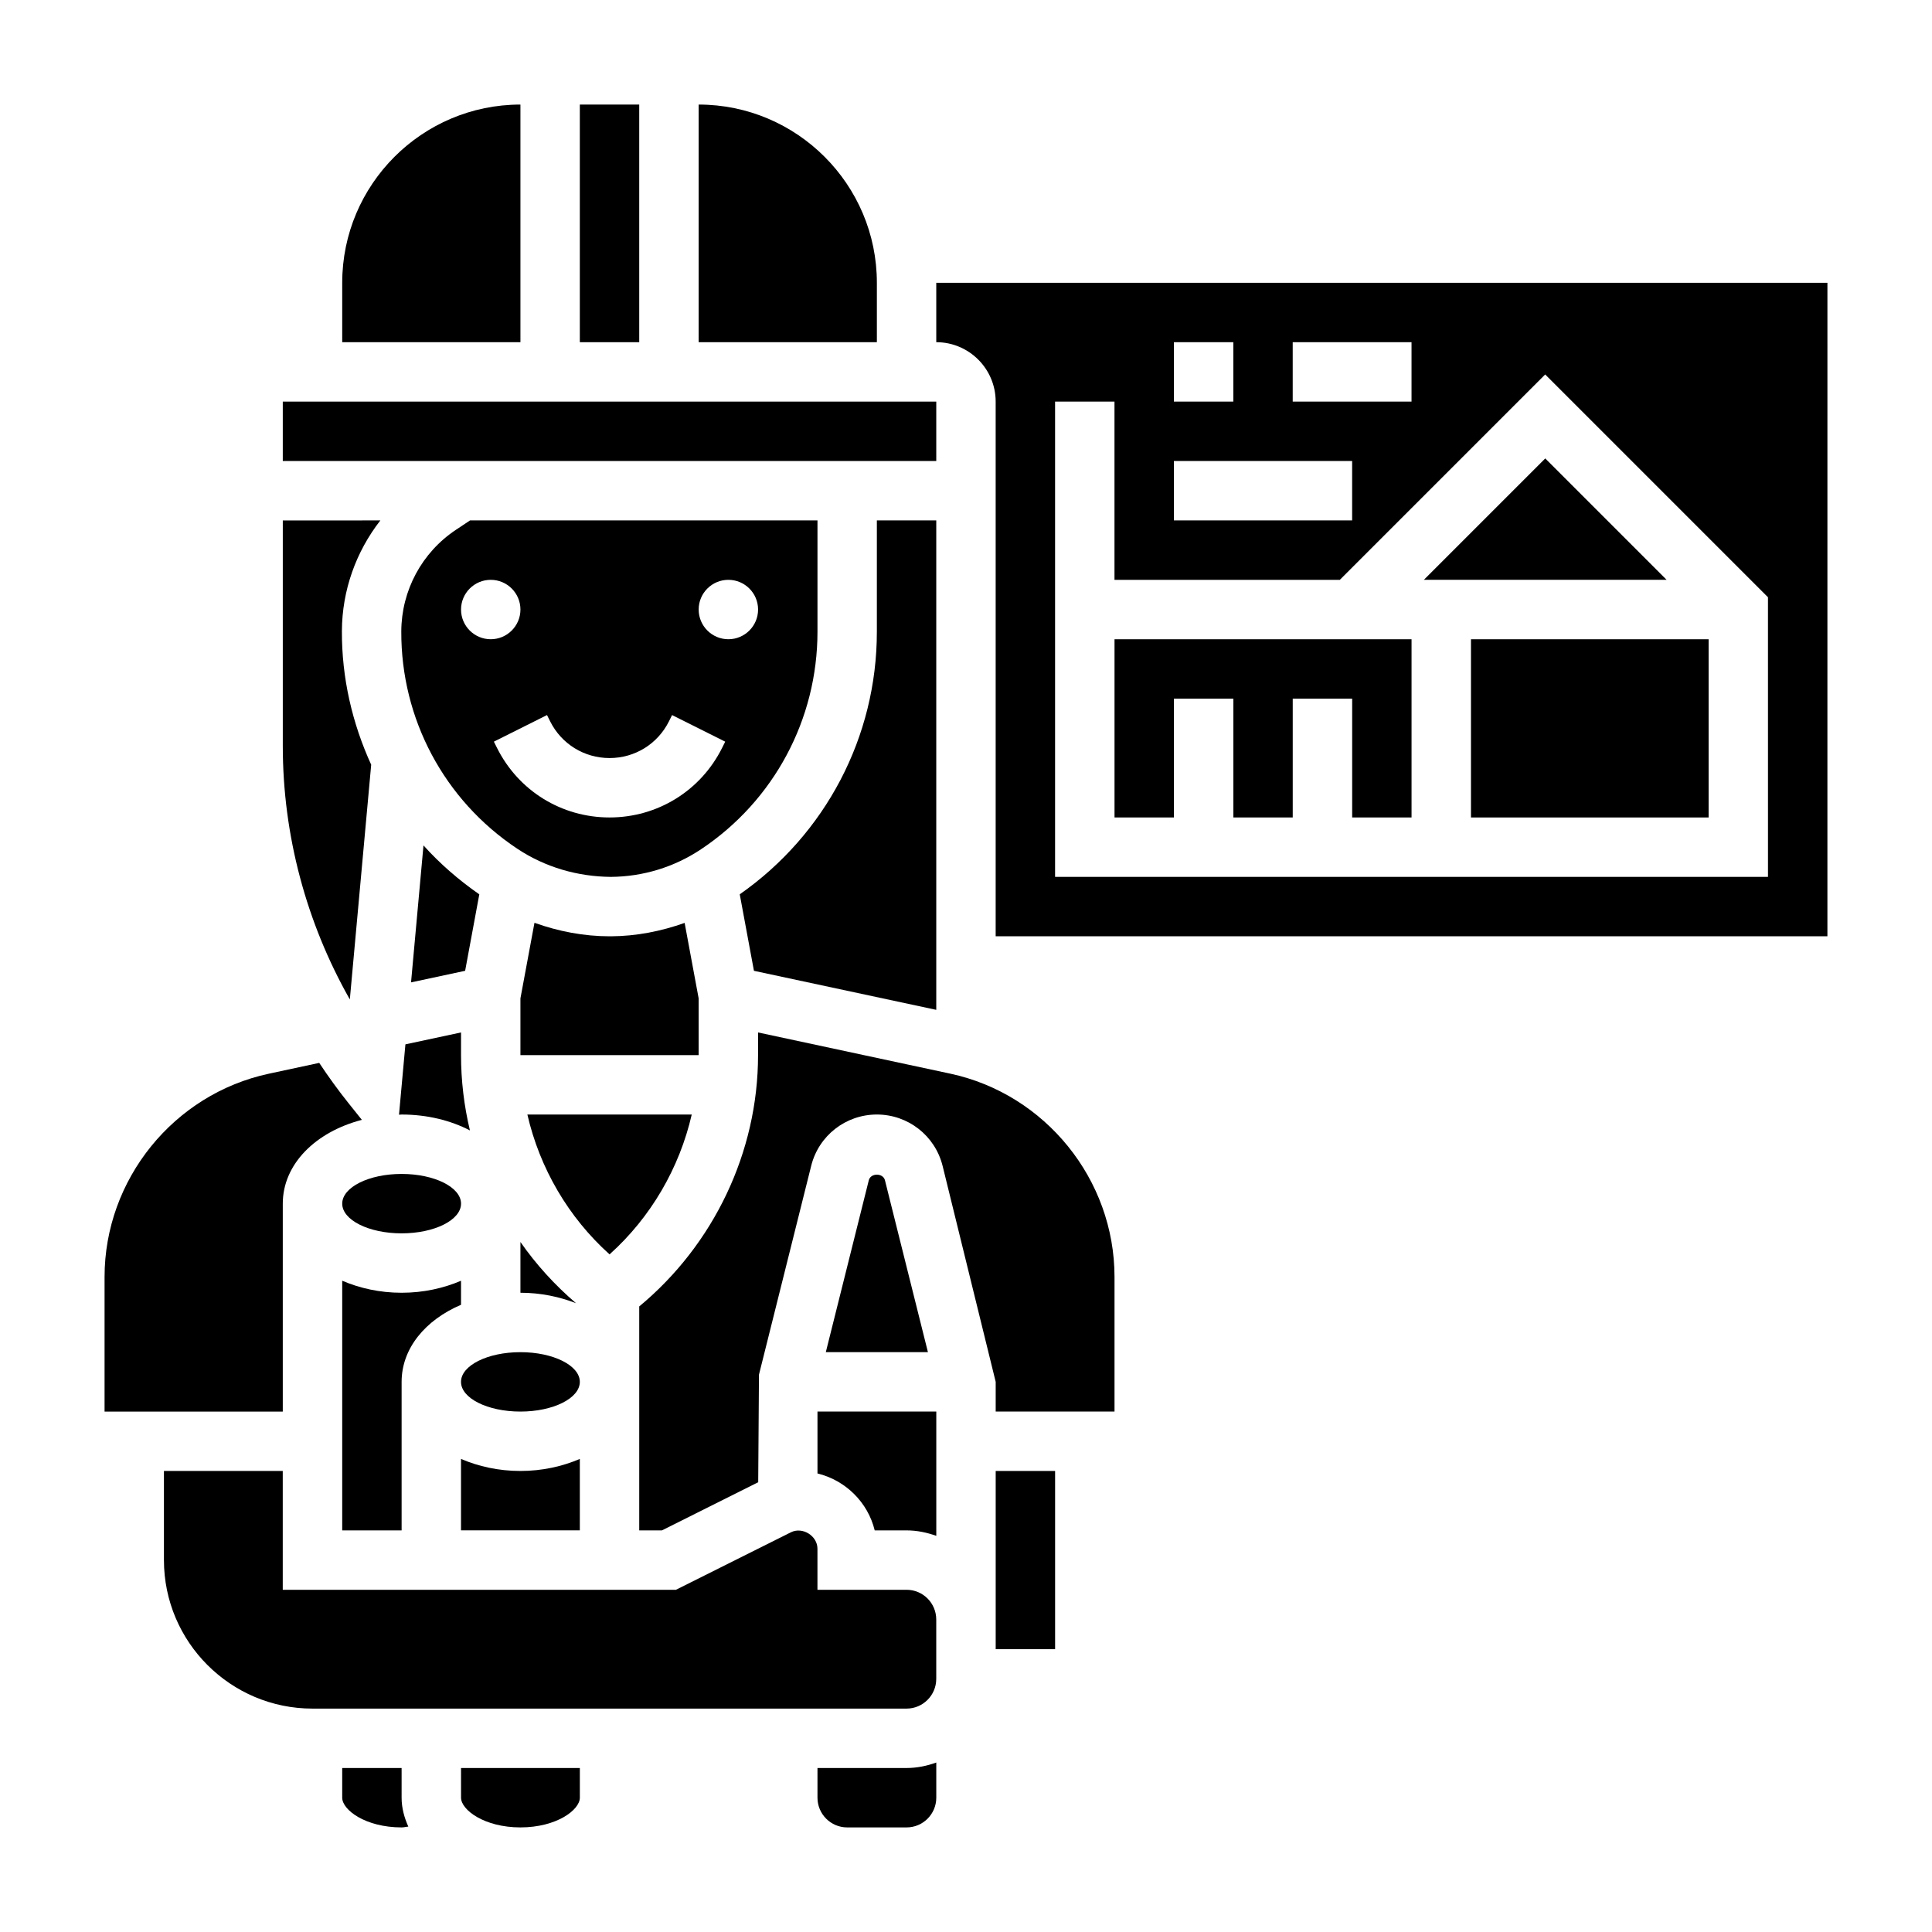
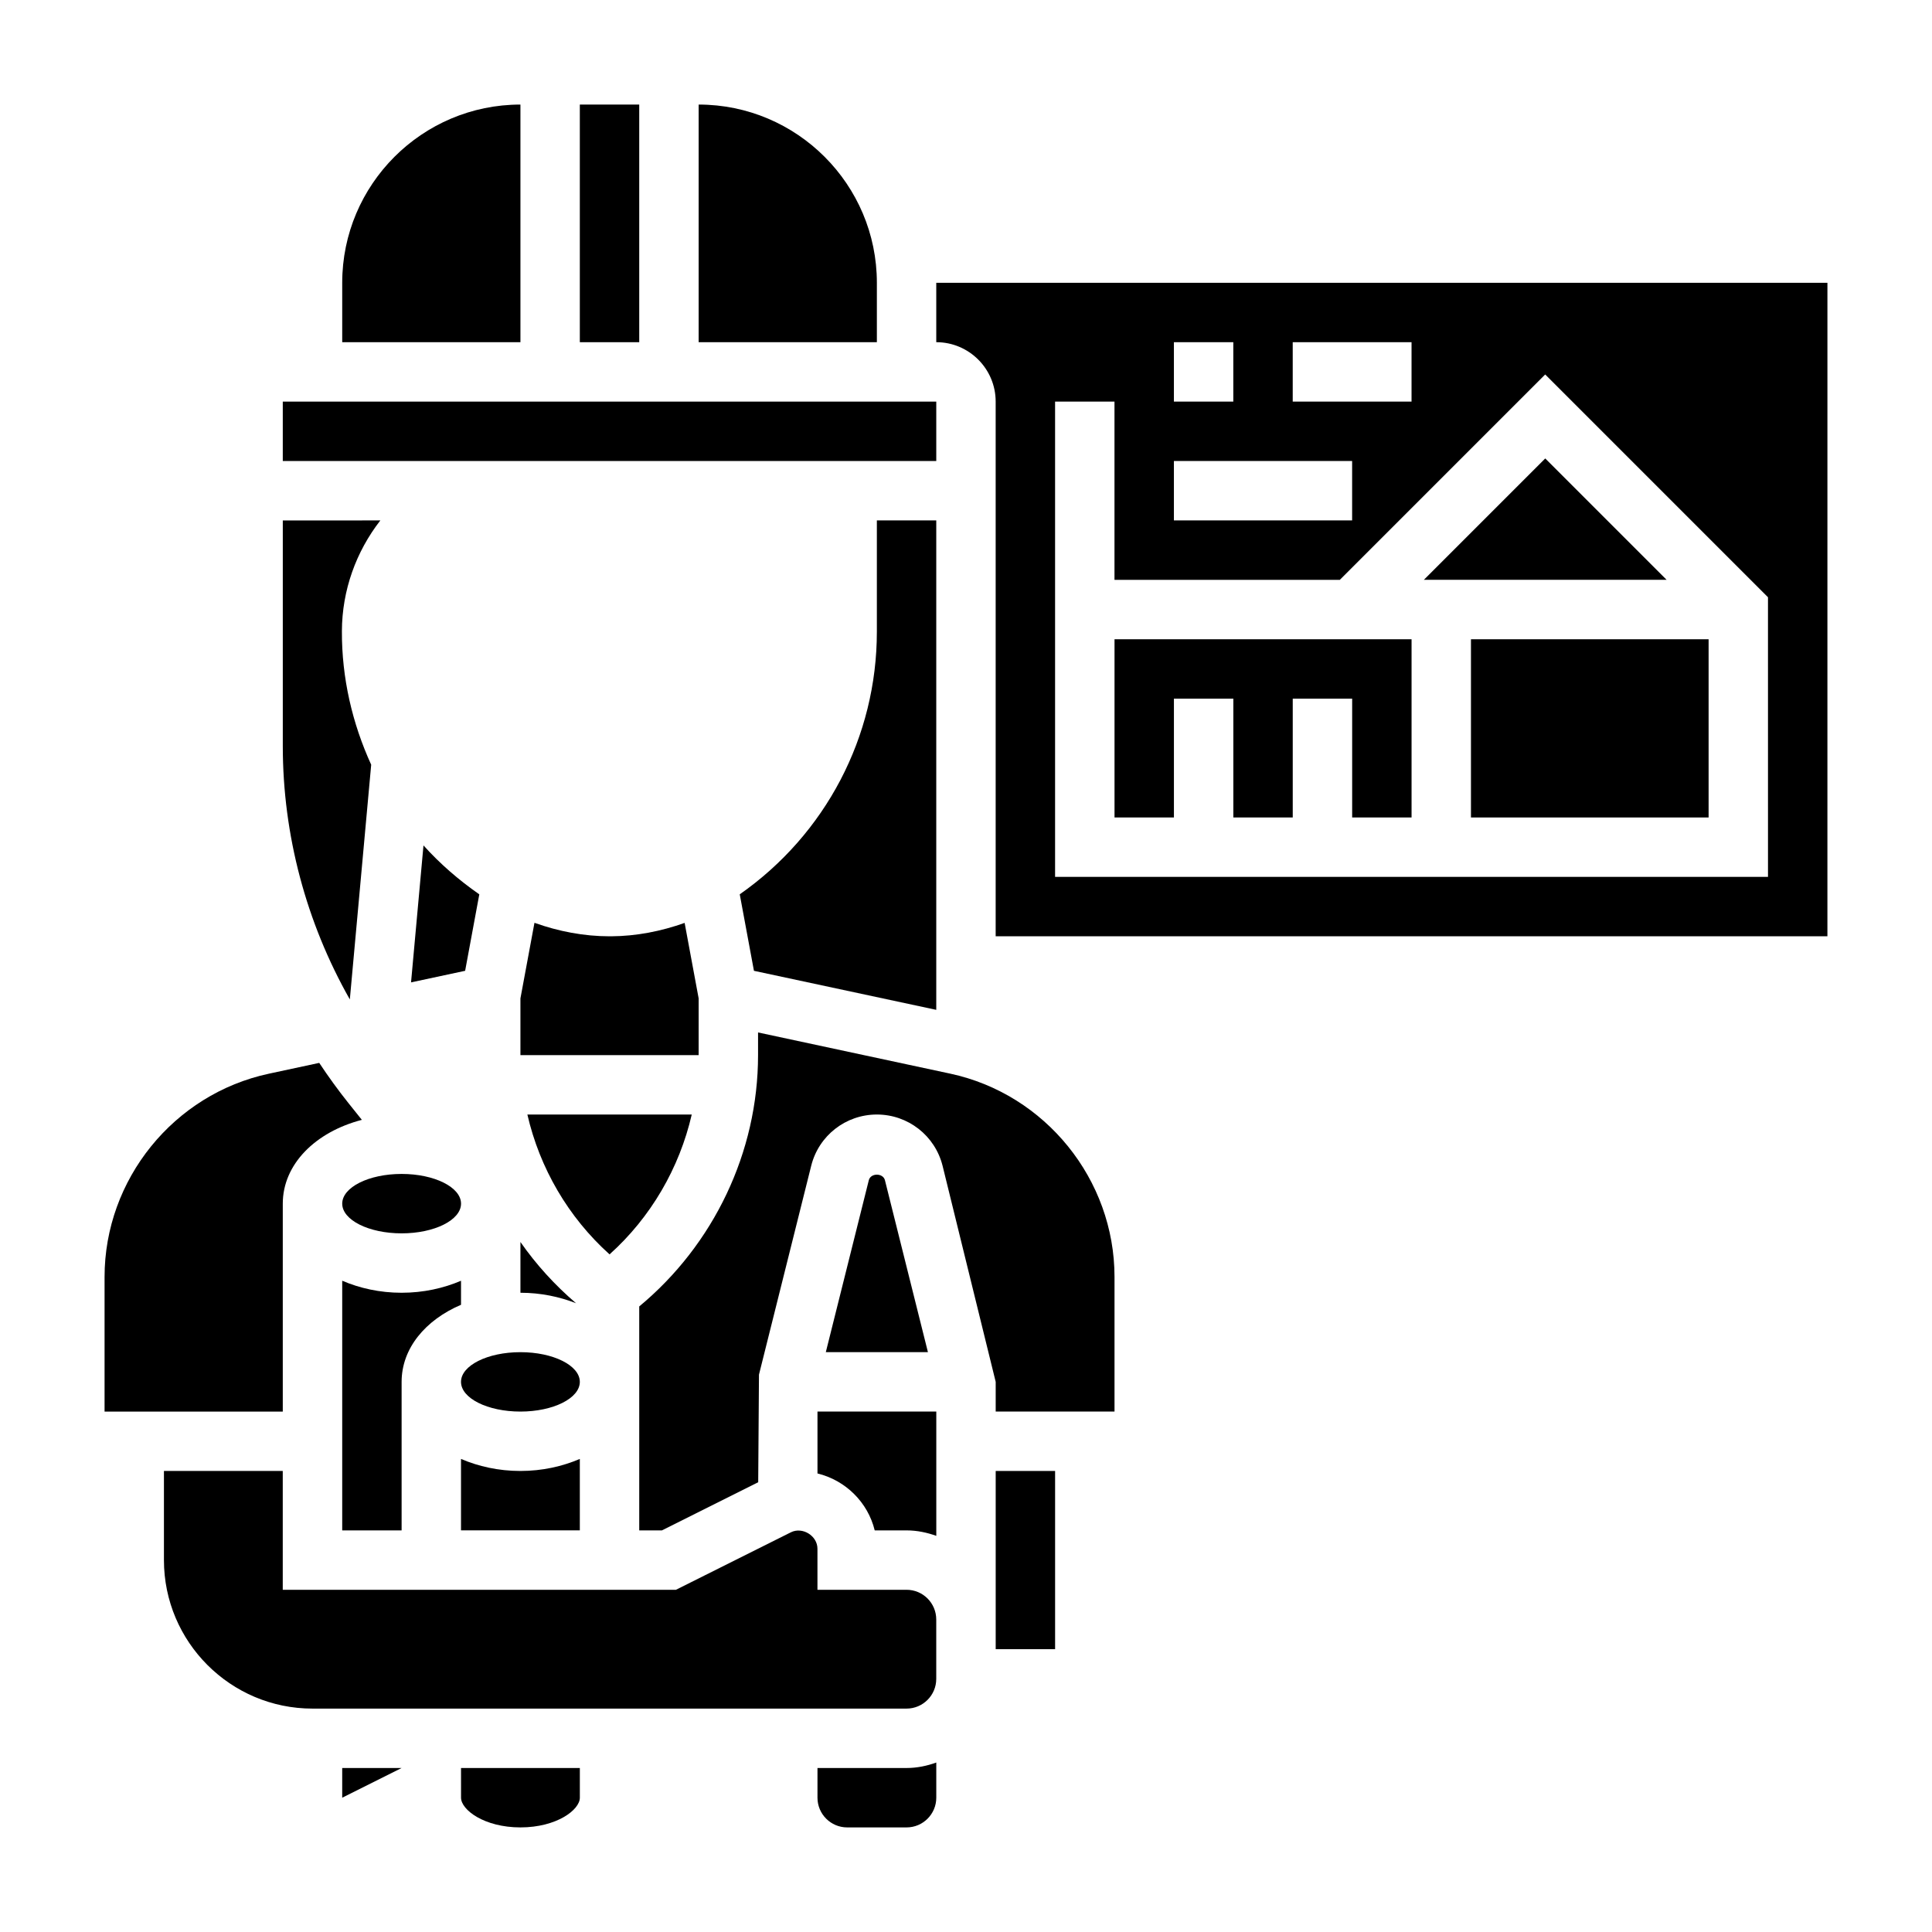
<svg xmlns="http://www.w3.org/2000/svg" fill="#000000" width="800px" height="800px" version="1.1" viewBox="144 144 512 512">
  <g>
    <path d="m281.92 473.14v13.453c5.391 0 10.344 1.062 14.738 2.777-5.613-4.801-10.566-10.238-14.738-16.23z" />
    <path d="m297.66 530.63c-4.621 1.977-9.938 3.191-15.746 3.191-5.809 0-11.125-1.211-15.742-3.188v18.93h31.488z" />
    <path d="m297.66 510.21c0 4.348-7.051 7.871-15.746 7.871-8.695 0-15.742-3.523-15.742-7.871 0-4.348 7.047-7.871 15.742-7.871 8.695 0 15.746 3.523 15.746 7.871" />
    <path d="m234.69 549.57h15.742v-39.359c0-8.887 6.305-16.398 15.742-20.43v-6.367c-4.617 1.969-9.934 3.18-15.742 3.18-5.809 0-11.125-1.211-15.742-3.188z" />
    <path d="m327.32 439.36h-43.562c3.273 14.211 10.848 27.246 21.781 37.062 10.934-9.816 18.508-22.855 21.781-37.062z" />
    <path d="m392.12 411.62v-129.71h-15.742v29.504c0 27.852-13.594 53.672-36.336 69.59l3.762 20.27z" />
-     <path d="m360.64 311.42v-29.504h-92.078l-3.762 2.504c-9.004 6.008-14.406 16.059-14.453 26.883-0.102 23.184 11.359 44.707 30.66 57.566 7.504 5.008 16.137 7.43 24.828 7.512 8.559-0.047 16.848-2.582 23.961-7.328 19.312-12.871 30.844-34.426 30.844-57.633zm-23.613-13.758c4.344 0 7.871 3.527 7.871 7.871s-3.527 7.871-7.871 7.871-7.871-3.527-7.871-7.871c-0.004-4.348 3.523-7.871 7.871-7.871zm-70.848 7.871c0-4.344 3.527-7.871 7.871-7.871s7.871 3.527 7.871 7.871-3.527 7.871-7.871 7.871c-4.348 0-7.871-3.527-7.871-7.871zm39.359 55.102c-12.715 0-24.145-7.062-29.828-18.438l-0.828-1.652 14.082-7.047 0.828 1.664c3 6 9.031 9.73 15.746 9.73s12.746-3.731 15.742-9.73l0.828-1.66 14.082 7.047-0.828 1.66c-5.684 11.367-17.113 18.426-29.824 18.426z" />
    <path d="m329.15 408.59-3.715-20.012c-6.242 2.219-12.793 3.512-19.508 3.551h-0.34c-6.871 0-13.57-1.301-19.949-3.574l-3.719 20.035v15.027h47.23z" />
    <path d="m218.94 250.43h173.18v15.742h-173.18z" />
    <path d="m297.66 171.71h15.742v62.977h-15.742z" />
    <path d="m281.92 171.71c-26.047 0-47.23 21.184-47.23 47.23v15.742h47.23z" />
    <path d="m376.38 218.94c0-26.047-21.184-47.23-47.23-47.23v62.977h47.23z" />
    <path d="m242.37 346.66c-5.008-10.965-7.816-22.961-7.762-35.418 0.039-10.801 3.746-21.035 10.188-29.324l-25.852 0.004v59.805c0 23.562 6.219 46.77 17.766 67.133z" />
    <path d="m271.02 381.01c-5.473-3.809-10.453-8.133-14.793-12.965l-3.297 36.297 14.336-3.07z" />
-     <path d="m249.74 439.41c0.234 0 0.457-0.047 0.691-0.047 6.801 0 13.012 1.566 18.105 4.211-1.551-6.488-2.359-13.188-2.359-19.957v-6.008l-14.738 3.156z" />
    <path d="m266.18 462.98c0 4.348-7.051 7.871-15.746 7.871-8.695 0-15.742-3.523-15.742-7.871 0-4.348 7.047-7.875 15.742-7.875 8.695 0 15.746 3.527 15.746 7.875" />
    <path d="m533.82 313.41h62.977v47.23h-62.977z" />
    <path d="m395.79 428.52-50.898-10.91v6.004c0 25.727-11.762 50.254-31.488 66.605v59.348h6.016l25.512-12.762 0.203-28.512 13.84-55.34c1.992-8.004 9.156-13.594 17.406-13.594s15.414 5.59 17.414 13.602l14.074 57.246v7.871h31.488v-35.684c0-25.812-18.32-48.469-43.566-53.875z" />
    <path d="m407.87 533.82h15.742v47.23h-15.742z" />
    <path d="m374.24 456.78-11.391 45.555h27.062l-11.391-45.555c-0.488-1.977-3.793-1.977-4.281 0z" />
    <path d="m360.64 534.48c7.445 1.82 13.352 7.637 15.168 15.09h8.449c2.769 0 5.398 0.566 7.871 1.449v-32.938h-31.488z" />
    <path d="m439.36 360.64h15.742v-31.488h15.746v31.488h15.742v-31.488h15.746v31.488h15.742v-47.23h-78.719z" />
    <path d="m392.12 218.94v15.742c8.684 0 15.742 7.062 15.742 15.742v141.7h220.42l0.004-173.18zm94.465 15.746h31.488v15.742h-31.488zm-31.488 0h15.742v15.742h-15.742zm0 31.488h47.23v15.742h-47.23zm157.44 110.21h-188.93v-125.95h15.742v47.23h59.719l54.426-54.426 59.039 59.039z" />
    <path d="m521.34 297.66h64.332l-32.164-32.168z" />
    <path d="m218.94 462.98c0-10.445 8.66-19.012 20.957-22.207l-3.488-4.359c-2.769-3.465-5.367-7.055-7.809-10.738l-13.32 2.859c-25.254 5.394-43.57 28.051-43.57 53.863v35.684h47.23z" />
    <path d="m266.18 620.41c0 3.211 6.133 7.871 15.742 7.871 9.613 0 15.742-4.66 15.742-7.871v-7.871h-31.488z" />
-     <path d="m250.43 612.54h-15.742v7.871c0 3.211 6.133 7.871 15.742 7.871 0.621 0 1.172-0.172 1.777-0.211-1.07-2.402-1.777-4.949-1.777-7.66z" />
+     <path d="m250.43 612.54h-15.742v7.871z" />
    <path d="m384.25 565.31h-23.617v-10.879c0-3.441-3.984-5.887-7.047-4.352l-30.453 15.23h-104.2v-31.488h-31.488v23.617c0 21.703 17.656 39.359 39.359 39.359h157.44c4.344 0 7.871-3.535 7.871-7.871v-15.742c0-4.344-3.523-7.875-7.871-7.875z" />
    <path d="m360.64 612.54v7.871c0 4.336 3.527 7.871 7.871 7.871h15.742c4.344 0 7.871-3.535 7.871-7.871v-9.32c-2.465 0.883-5.094 1.449-7.867 1.449z" />
  </g>
</svg>